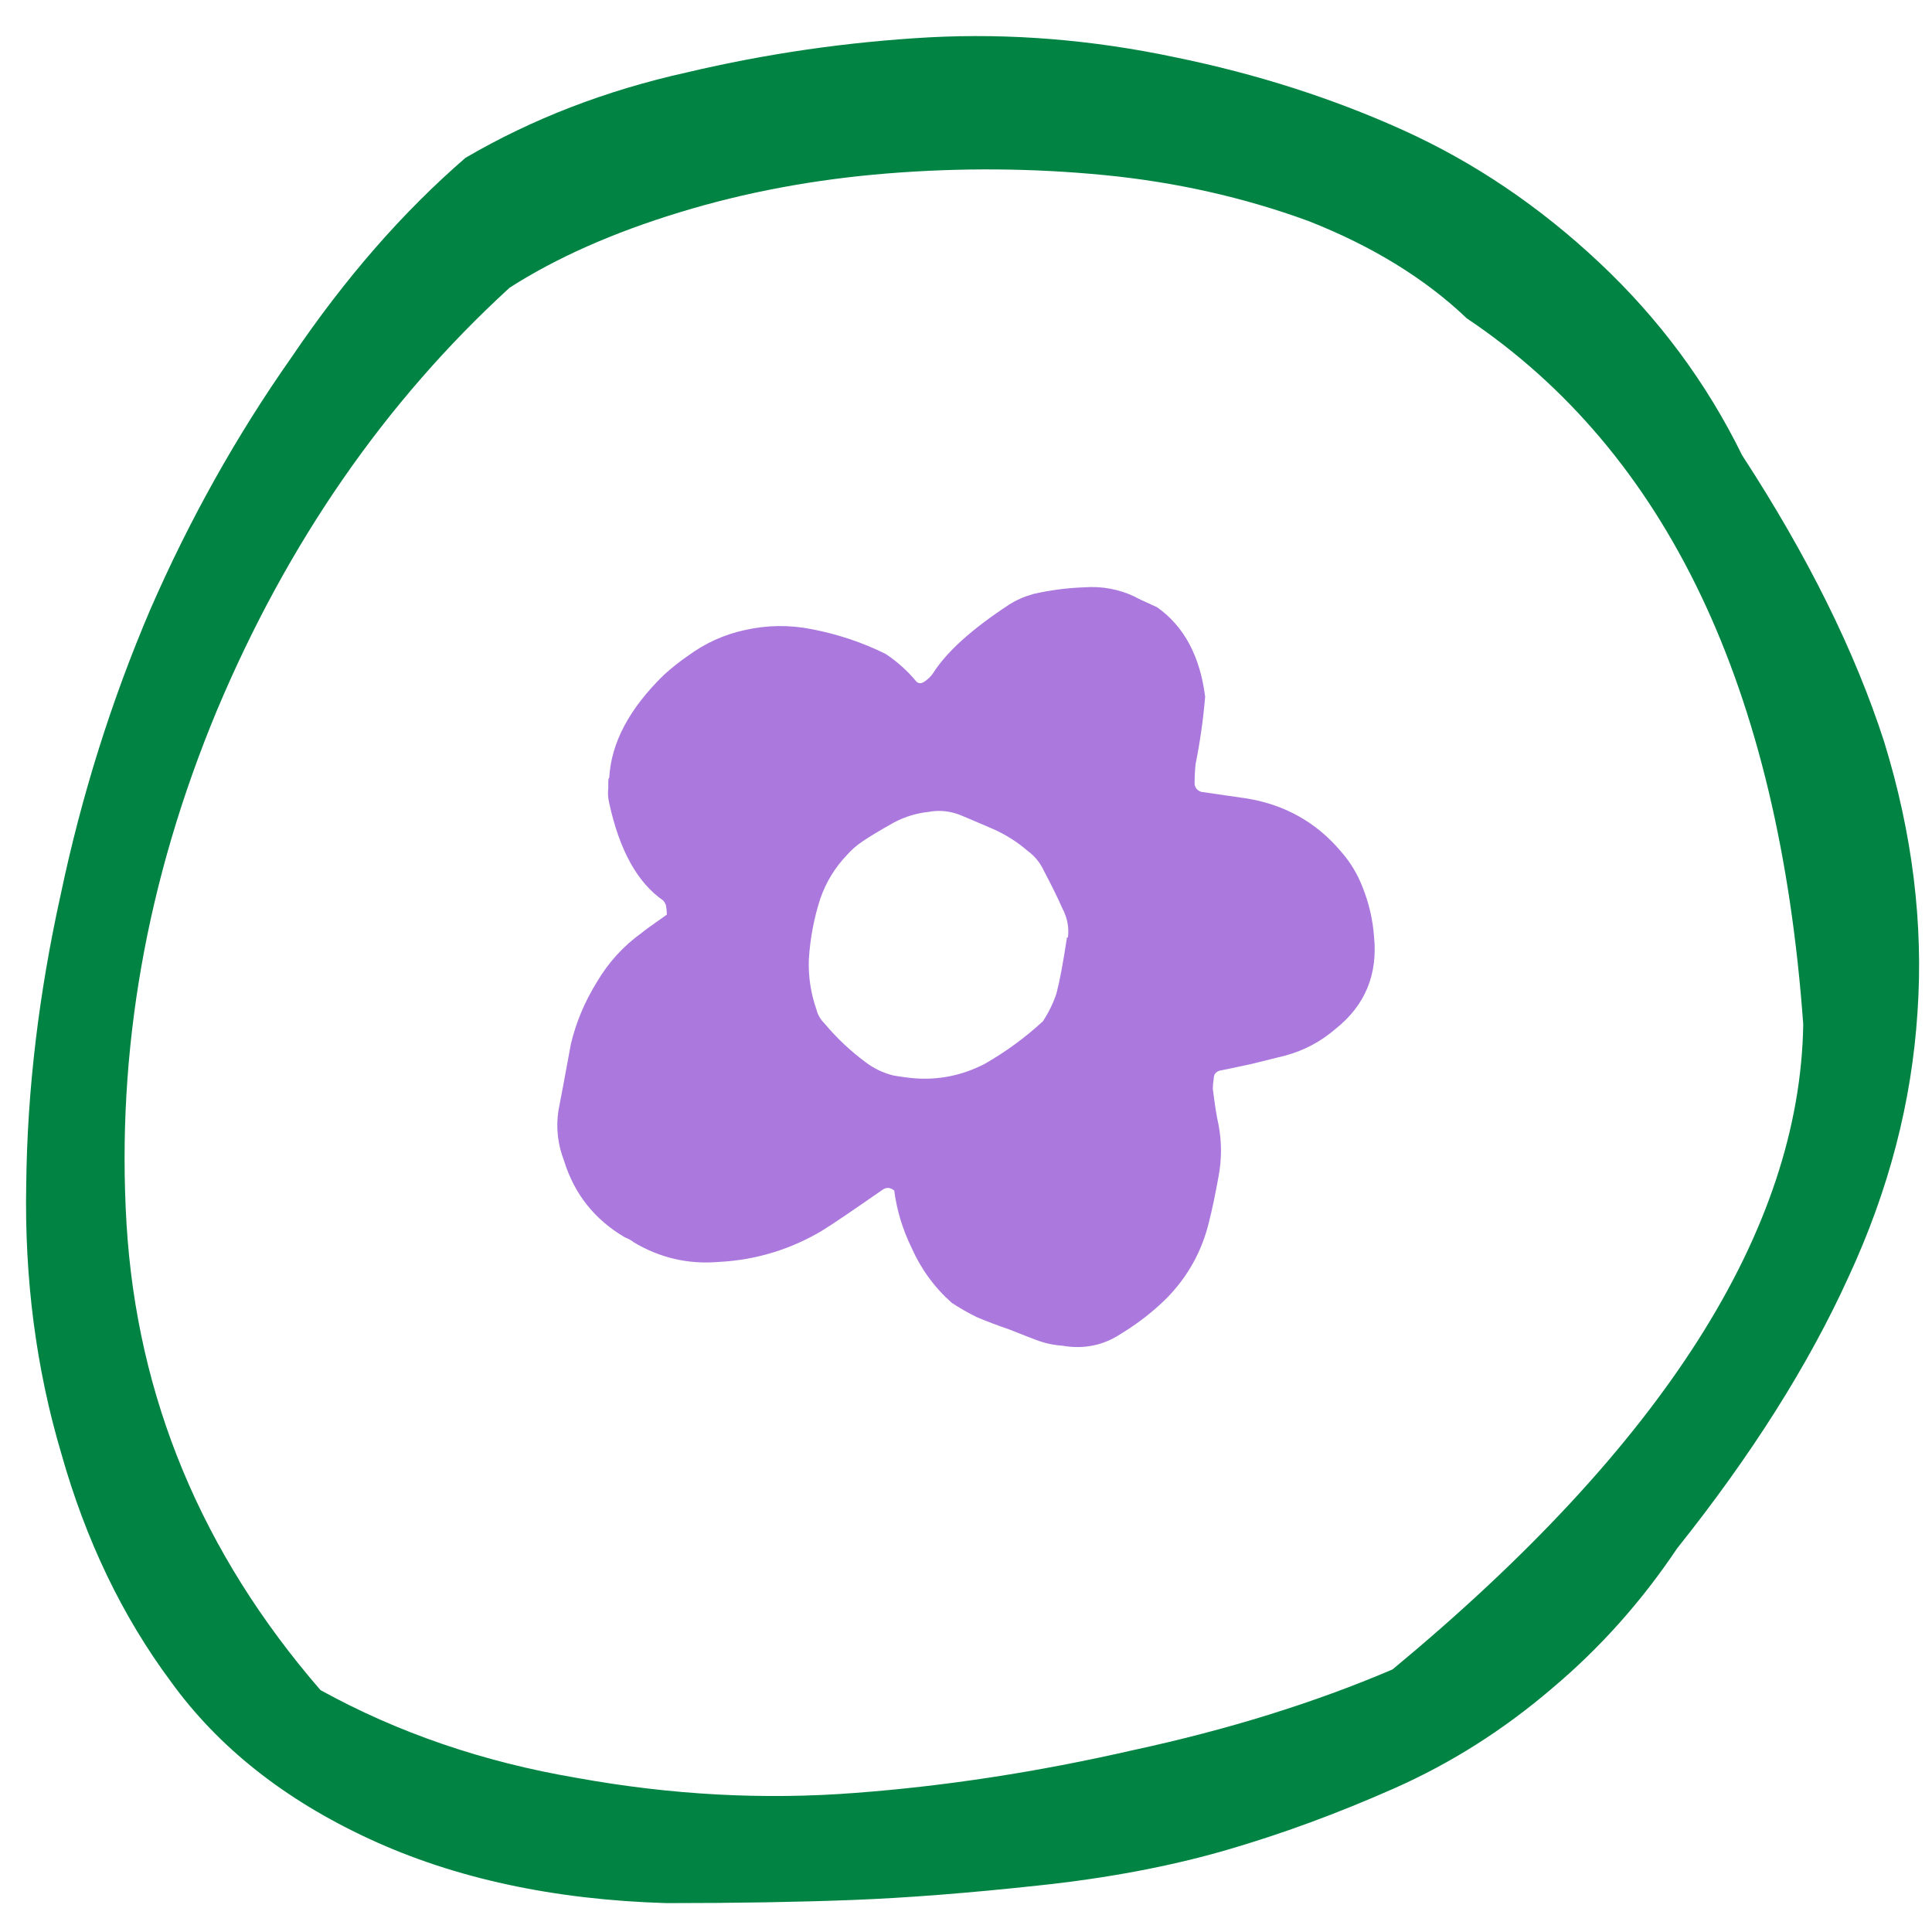
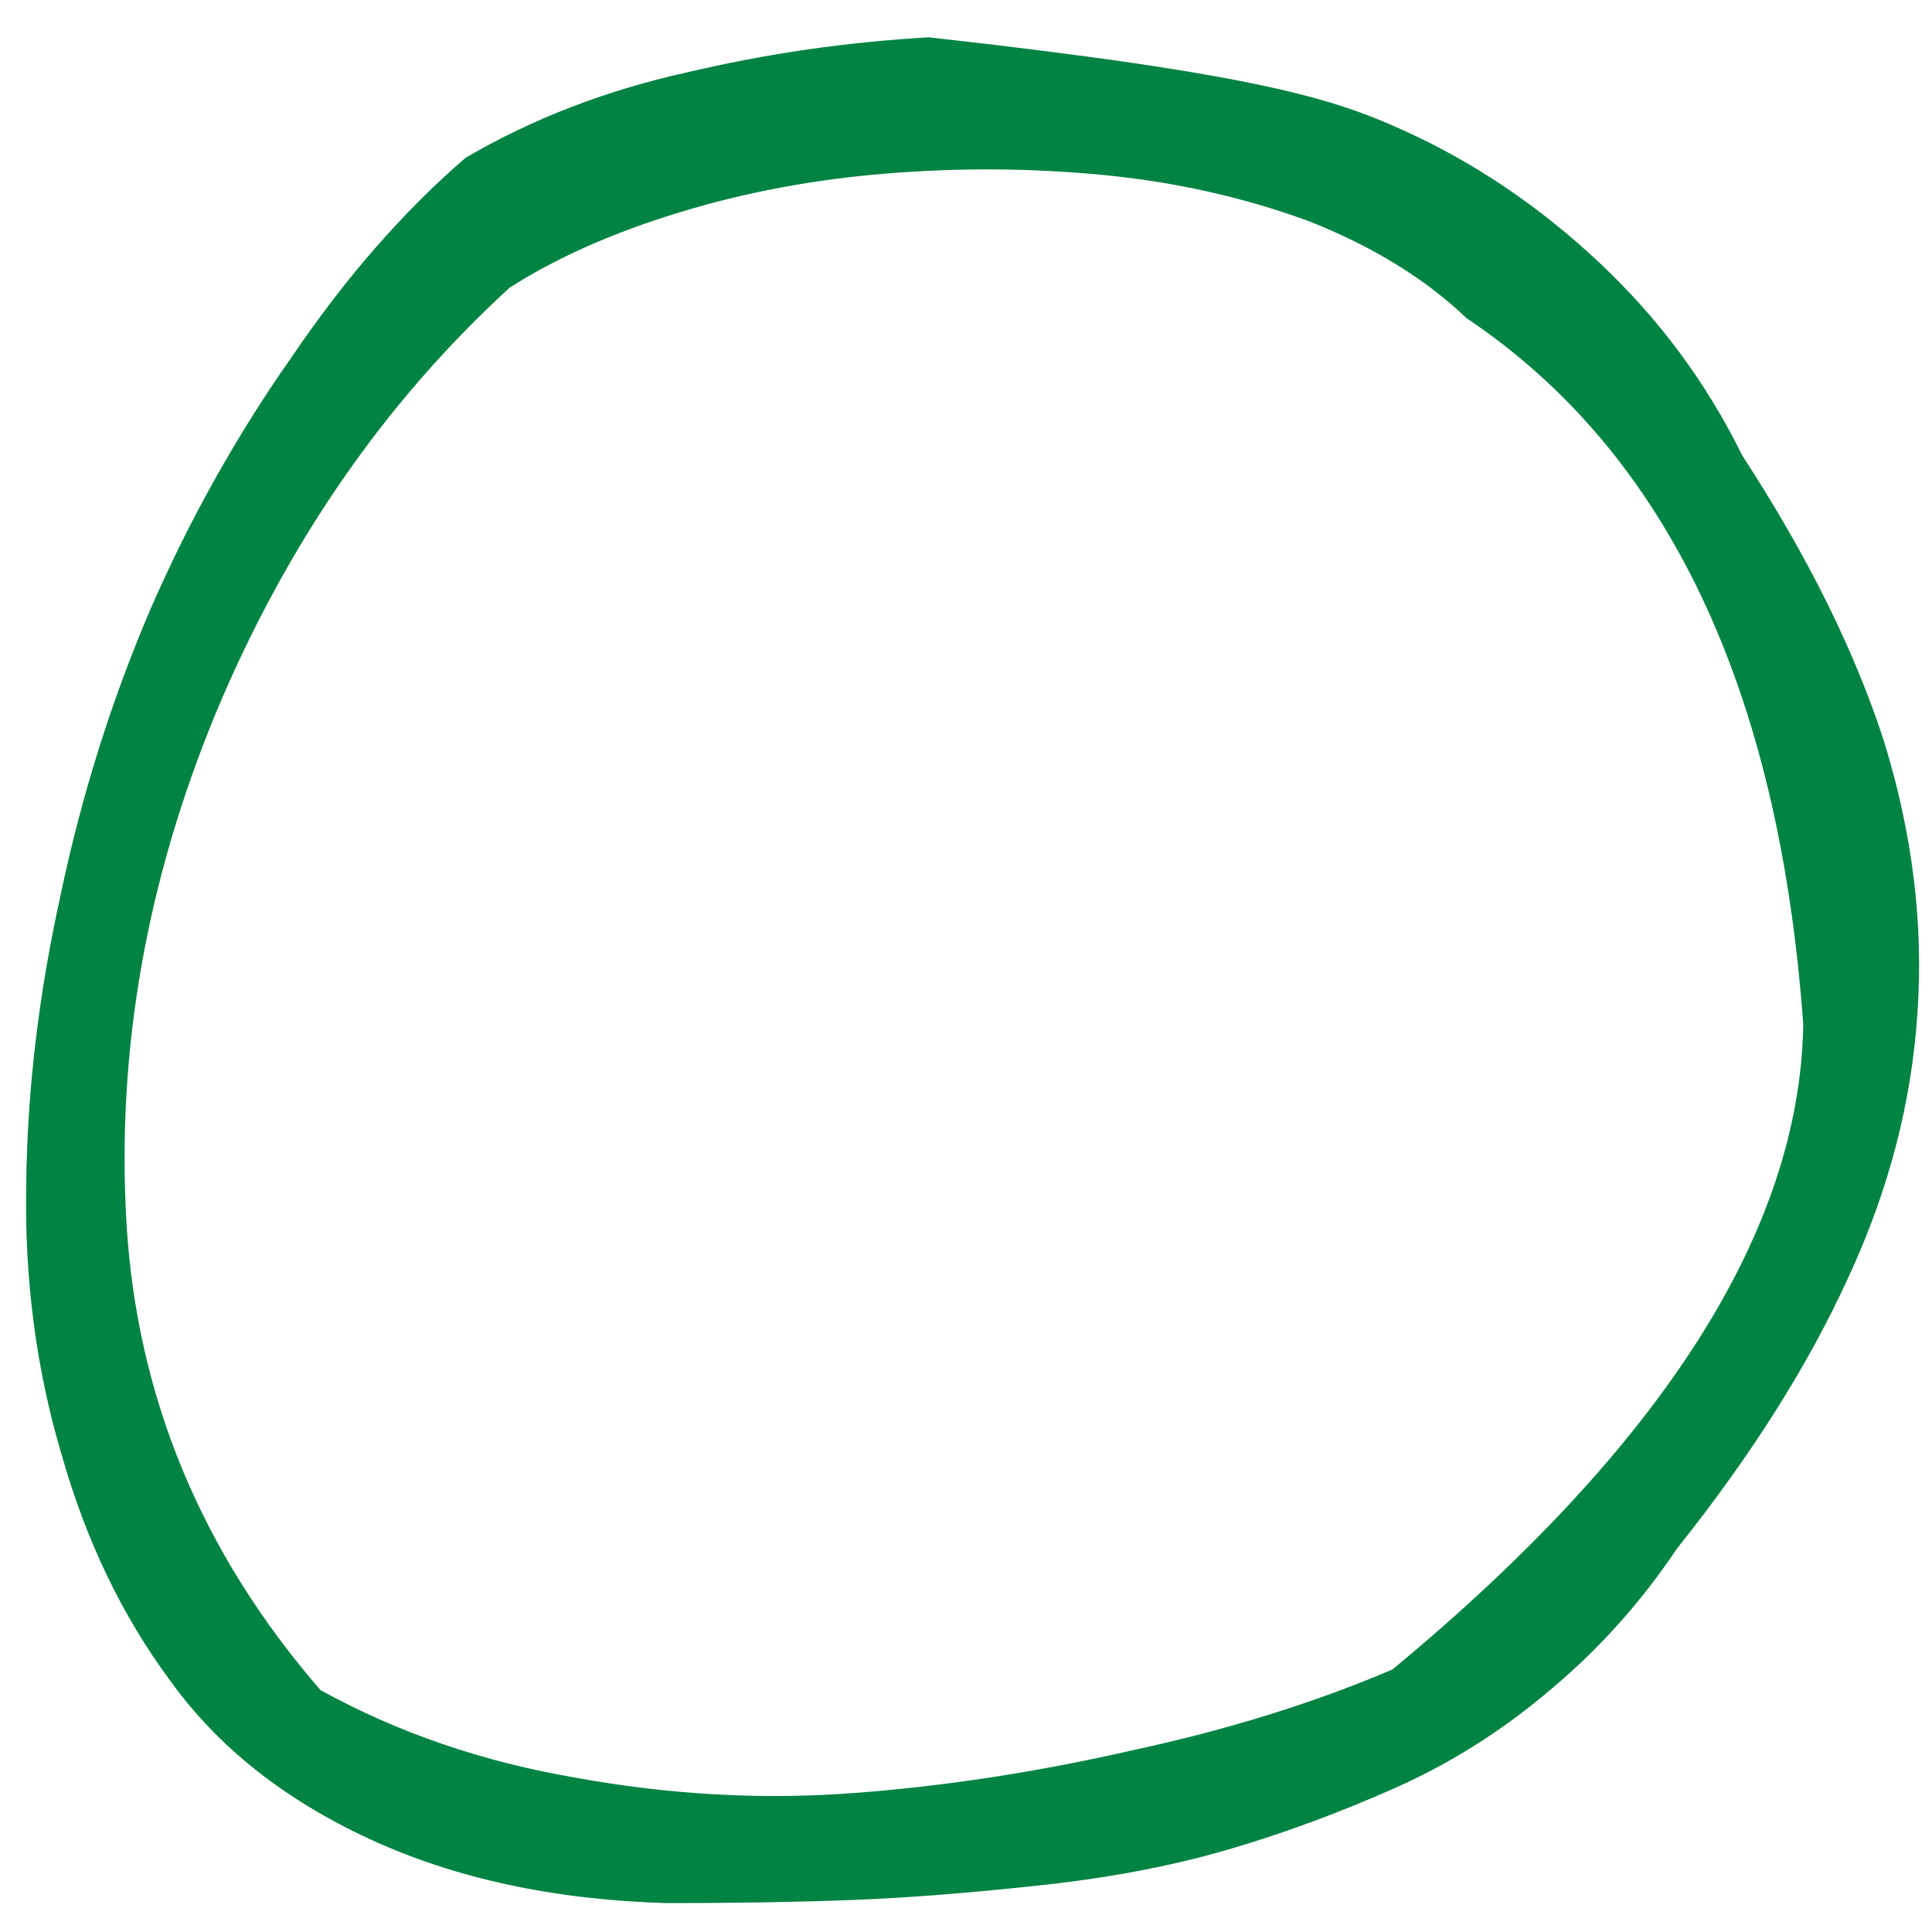
<svg xmlns="http://www.w3.org/2000/svg" fill="none" viewBox="0 0 260 260" height="260" width="260">
-   <path fill="#018343" d="M89.697 256.113C74.523 255.663 61.208 252.79 49.753 247.496C38.298 242.202 29.381 235.141 23.001 226.312C16.465 217.526 11.551 207.301 8.258 195.638C4.852 184.173 3.276 172.05 3.532 159.269C3.673 146.686 5.218 133.727 8.168 120.391C10.963 107.097 14.98 94.312 20.221 82.035C25.504 69.915 31.839 58.599 39.227 48.089C46.416 37.465 54.221 28.515 62.643 21.241C71.608 15.995 81.537 12.163 92.431 9.746C103.127 7.215 113.996 5.641 125.038 5.024C135.923 4.449 146.951 5.341 158.121 7.701C169.094 9.946 179.339 13.222 188.856 17.53C198.374 21.838 207.155 27.765 215.198 35.311C223.242 42.858 229.658 51.509 234.447 61.266C243.258 74.795 249.627 87.641 253.555 99.803C257.368 112.162 258.866 124.306 258.048 136.234C257.271 148.318 254.179 160.187 248.77 171.839C243.404 183.648 235.711 195.829 225.693 208.382C220.915 215.517 215.318 221.784 208.903 227.183C202.373 232.779 195.296 237.268 187.672 240.649C180.047 244.031 172.51 246.803 165.061 248.966C157.455 251.171 149.017 252.763 139.745 253.742C130.317 254.763 121.96 255.413 114.675 255.693C107.39 255.972 99.064 256.112 89.697 256.113ZM68.58 38.718C51.791 54.09 38.648 73.084 29.152 95.7C19.698 118.473 15.656 141.468 17.026 164.686C18.438 188.06 27.138 208.979 43.126 227.444C53.53 233.186 65.04 237.128 77.656 239.267C90.315 241.562 102.789 242.234 115.079 241.283C127.214 240.373 139.664 238.459 152.431 235.54C165.239 232.777 176.896 229.152 187.403 224.664C223.814 194.501 242.237 165.561 242.672 137.845C239.402 92.555 224.31 60.887 197.395 42.842C191.779 37.488 184.67 33.12 176.07 29.738C167.355 26.553 158.188 24.493 148.571 23.558C138.953 22.622 129.232 22.55 119.408 23.343C109.584 24.135 100.267 25.879 91.454 28.575C82.486 31.312 74.862 34.693 68.58 38.718Z" />
-   <path fill="#AB78DE" d="M184.911 126.033C185.427 131.155 183.705 135.295 179.745 138.454C177.765 140.161 175.527 141.357 173.03 142.04C171.997 142.296 170.448 142.68 168.382 143.192C166.402 143.619 164.981 143.918 164.12 144.088C163.604 144.259 163.345 144.601 163.345 145.113C163.259 145.625 163.216 146.095 163.216 146.521C163.475 148.656 163.733 150.278 163.991 151.388C164.422 153.693 164.422 155.998 163.991 158.303C163.561 160.693 163.13 162.742 162.7 164.449C161.753 168.376 159.859 171.791 157.018 174.694C155.21 176.486 153.187 178.066 150.949 179.432C148.538 181.054 145.869 181.609 142.942 181.096C141.737 181.011 140.575 180.755 139.456 180.328C138.767 180.072 137.562 179.602 135.84 178.919C134.118 178.322 132.655 177.767 131.45 177.255C130.244 176.657 129.125 176.017 128.092 175.334C125.768 173.285 123.96 170.809 122.669 167.907C121.463 165.431 120.688 162.87 120.344 160.223C119.828 159.796 119.311 159.754 118.795 160.095C114.748 162.913 112.037 164.748 110.659 165.602C106.355 168.163 101.706 169.571 96.713 169.827C92.581 170.169 88.75 169.273 85.22 167.138C85.048 166.968 84.66 166.754 84.058 166.498C80.012 164.108 77.3 160.693 75.922 156.254C75.061 154.034 74.803 151.772 75.148 149.467C75.406 148.186 75.966 145.198 76.826 140.503C77.515 137.6 78.677 134.826 80.313 132.179C81.862 129.533 83.886 127.313 86.382 125.52C86.554 125.35 87.674 124.539 89.74 123.087C89.74 122.661 89.697 122.234 89.611 121.807C89.524 121.551 89.395 121.337 89.223 121.167C85.78 118.776 83.369 114.422 81.992 108.105C81.82 107.422 81.776 106.739 81.862 106.056C81.862 105.885 81.862 105.757 81.862 105.672C81.862 105.501 81.862 105.331 81.862 105.16C81.862 104.904 81.906 104.733 81.992 104.648C82.25 99.952 84.703 95.342 89.352 90.818C90.385 89.879 91.461 89.025 92.581 88.257C94.905 86.549 97.445 85.397 100.199 84.799C103.213 84.116 106.226 84.073 109.239 84.671C112.768 85.354 116.083 86.464 119.182 88C120.732 89.025 122.109 90.263 123.314 91.714C123.659 92.055 124.089 92.013 124.606 91.586C124.95 91.33 125.251 91.031 125.509 90.69C127.317 87.787 130.761 84.671 135.84 81.342C136.787 80.744 137.863 80.275 139.068 79.933C141.307 79.421 143.588 79.122 145.913 79.037C148.323 78.866 150.604 79.293 152.757 80.317C152.843 80.403 153.833 80.872 155.727 81.726C159.342 84.287 161.495 88.299 162.183 93.763C161.925 96.836 161.495 99.867 160.892 102.855C160.806 103.708 160.763 104.605 160.763 105.544C160.849 106.056 161.15 106.398 161.667 106.568C162.872 106.739 164.938 107.038 167.865 107.465C172.944 108.318 177.12 110.666 180.391 114.508C181.682 115.959 182.672 117.581 183.361 119.374C184.222 121.508 184.738 123.728 184.911 126.033ZM143.588 126.161H143.717C143.889 124.795 143.631 123.472 142.942 122.191C142.426 120.996 141.608 119.331 140.489 117.197C139.972 116.087 139.241 115.191 138.294 114.508C136.916 113.313 135.367 112.331 133.645 111.563C131.665 110.709 130.158 110.069 129.125 109.642C127.748 109.129 126.37 109.001 124.993 109.258C123.357 109.428 121.808 109.898 120.344 110.666C118.364 111.776 116.944 112.63 116.083 113.227C115.308 113.739 114.619 114.337 114.017 115.02C112.381 116.727 111.176 118.691 110.401 120.911C109.54 123.557 109.024 126.289 108.851 129.106C108.765 131.411 109.11 133.673 109.884 135.893C110.057 136.576 110.401 137.173 110.917 137.686C112.553 139.649 114.404 141.399 116.47 142.936C117.589 143.79 118.838 144.387 120.215 144.729C121.162 144.899 122.109 145.028 123.056 145.113C126.327 145.369 129.47 144.729 132.483 143.192C135.324 141.57 137.949 139.649 140.36 137.43C141.135 136.234 141.737 134.997 142.168 133.716C142.598 132.094 143.072 129.576 143.588 126.161Z" />
+   <path fill="#018343" d="M89.697 256.113C74.523 255.663 61.208 252.79 49.753 247.496C38.298 242.202 29.381 235.141 23.001 226.312C16.465 217.526 11.551 207.301 8.258 195.638C4.852 184.173 3.276 172.05 3.532 159.269C3.673 146.686 5.218 133.727 8.168 120.391C10.963 107.097 14.98 94.312 20.221 82.035C25.504 69.915 31.839 58.599 39.227 48.089C46.416 37.465 54.221 28.515 62.643 21.241C71.608 15.995 81.537 12.163 92.431 9.746C103.127 7.215 113.996 5.641 125.038 5.024C169.094 9.946 179.339 13.222 188.856 17.53C198.374 21.838 207.155 27.765 215.198 35.311C223.242 42.858 229.658 51.509 234.447 61.266C243.258 74.795 249.627 87.641 253.555 99.803C257.368 112.162 258.866 124.306 258.048 136.234C257.271 148.318 254.179 160.187 248.77 171.839C243.404 183.648 235.711 195.829 225.693 208.382C220.915 215.517 215.318 221.784 208.903 227.183C202.373 232.779 195.296 237.268 187.672 240.649C180.047 244.031 172.51 246.803 165.061 248.966C157.455 251.171 149.017 252.763 139.745 253.742C130.317 254.763 121.96 255.413 114.675 255.693C107.39 255.972 99.064 256.112 89.697 256.113ZM68.58 38.718C51.791 54.09 38.648 73.084 29.152 95.7C19.698 118.473 15.656 141.468 17.026 164.686C18.438 188.06 27.138 208.979 43.126 227.444C53.53 233.186 65.04 237.128 77.656 239.267C90.315 241.562 102.789 242.234 115.079 241.283C127.214 240.373 139.664 238.459 152.431 235.54C165.239 232.777 176.896 229.152 187.403 224.664C223.814 194.501 242.237 165.561 242.672 137.845C239.402 92.555 224.31 60.887 197.395 42.842C191.779 37.488 184.67 33.12 176.07 29.738C167.355 26.553 158.188 24.493 148.571 23.558C138.953 22.622 129.232 22.55 119.408 23.343C109.584 24.135 100.267 25.879 91.454 28.575C82.486 31.312 74.862 34.693 68.58 38.718Z" />
</svg>